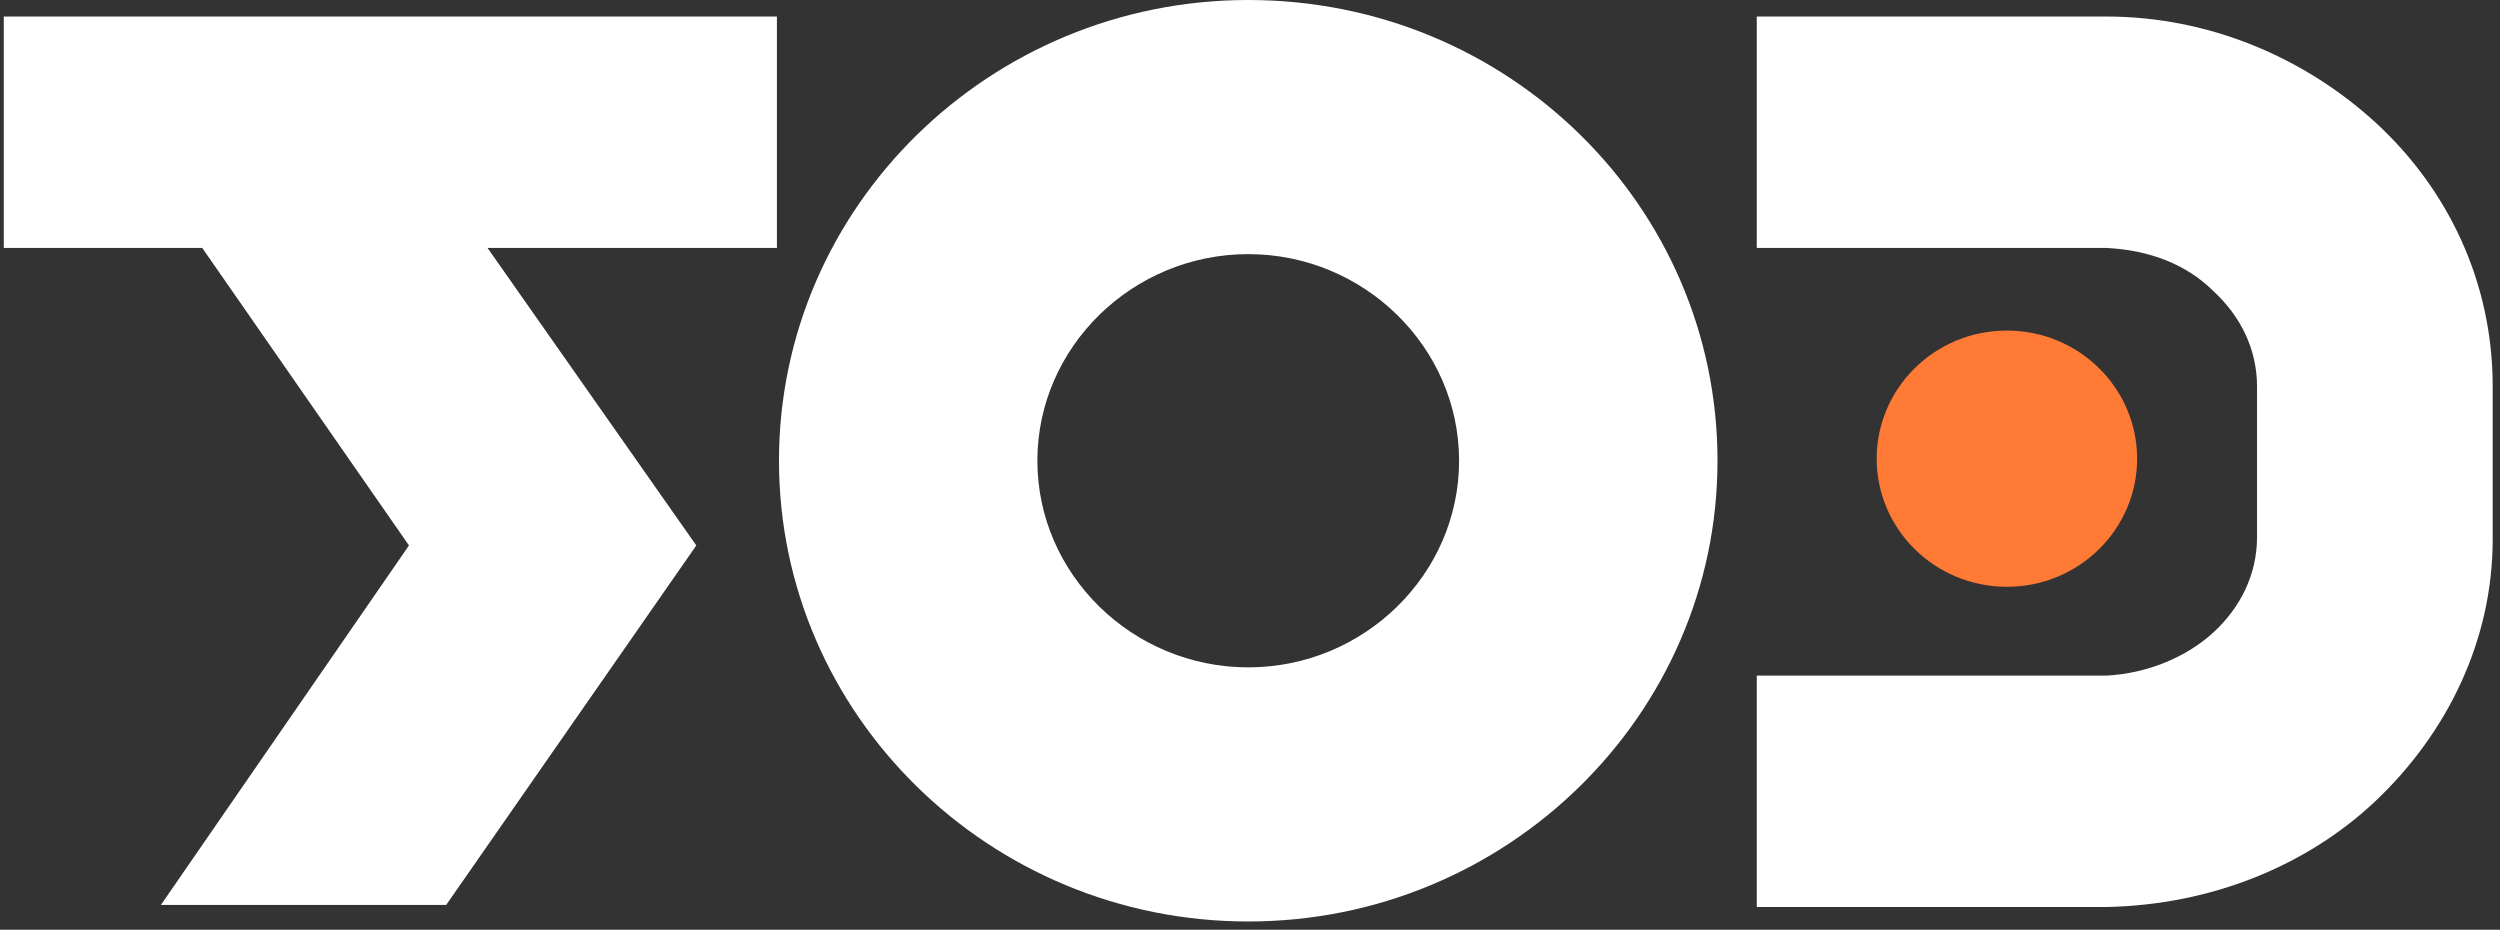
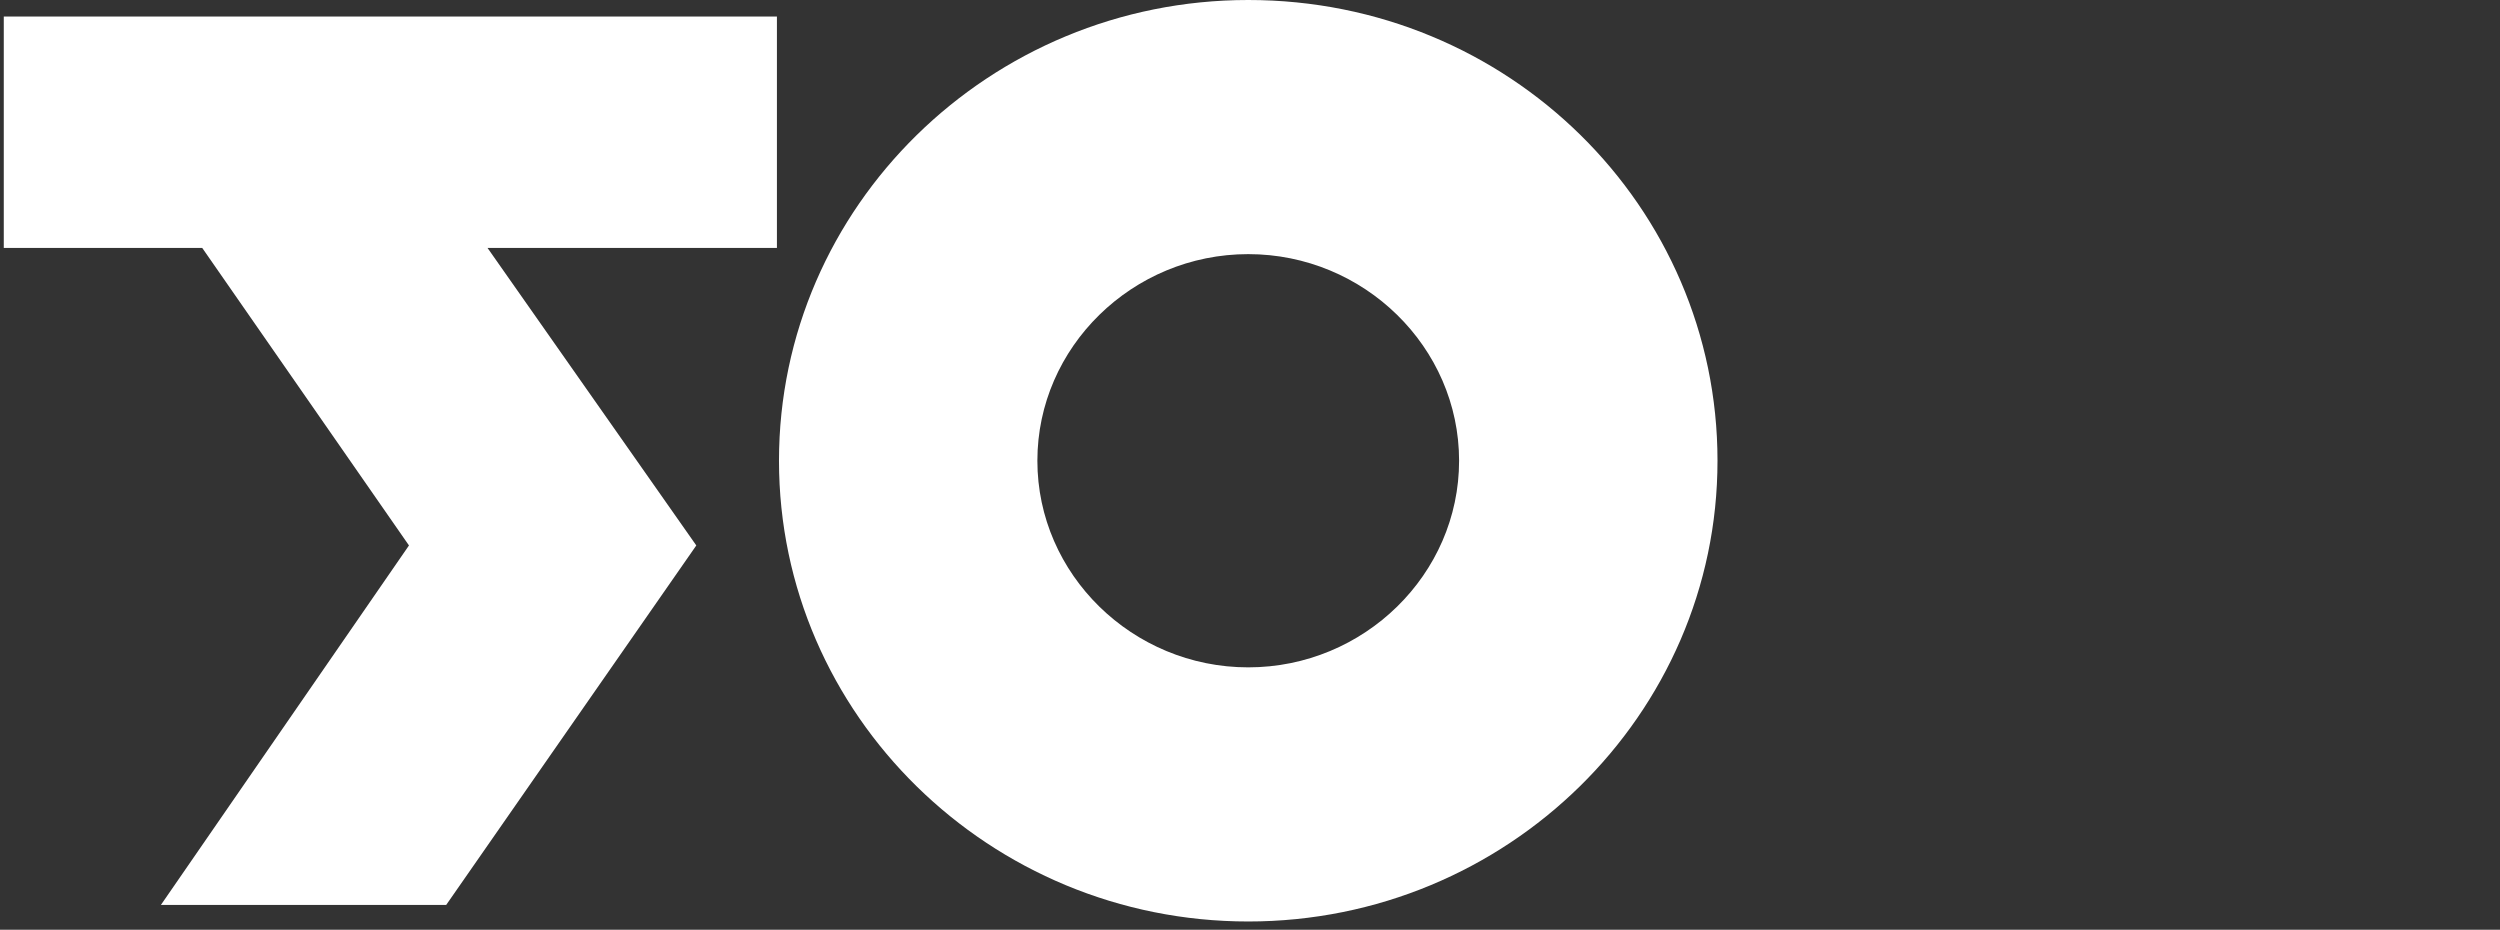
<svg xmlns="http://www.w3.org/2000/svg" width="121" height="45" viewBox="0 0 121 45" fill="none">
  <rect x="0" y="0" width="121" height="45" fill="#333333" stroke="none" />
  <g clip-path="url(#clip0)">
    <path fill-rule="evenodd" clip-rule="evenodd" d="M60.415 0C47.908 0 37.703 10 37.703 22.3C37.703 34.6 47.908 44.6 60.415 44.6C72.921 44.6 83.127 34.6 83.127 22.3C83.127 10 73.021 0 60.415 0ZM60.415 32.3C54.812 32.3 50.209 27.8 50.209 22.3C50.209 16.8 54.812 12.3 60.415 12.3C66.018 12.3 70.62 16.8 70.62 22.3C70.62 27.8 66.018 32.3 60.415 32.3Z" fill="white" />
    <path fill-rule="evenodd" clip-rule="evenodd" d="M0.183 0.8H37.603V12H23.596L33.701 26.4L21.595 43.8H7.787L19.794 26.4L9.788 12H0.183V0.8Z" fill="white" />
-     <path fill-rule="evenodd" clip-rule="evenodd" d="M114.943 5.9C111.541 2.8 106.939 0.8 101.936 0.8H85.028V12H101.936C104.038 12.1 105.838 12.8 107.139 14.1C108.44 15.3 109.24 16.9 109.24 18.7V26C109.24 27.8 108.44 29.4 107.139 30.6C105.838 31.8 103.937 32.6 101.936 32.7H85.028V43.9H101.936C107.039 43.8 111.642 41.9 114.943 38.8C118.445 35.5 120.646 31 120.646 26.1V18.7C120.646 13.6 118.445 9.1 114.943 5.9Z" fill="white" />
-     <path fill-rule="evenodd" clip-rule="evenodd" d="M97.134 28.4C100.636 28.4 103.437 25.6 103.437 22.2C103.437 18.8 100.636 16 97.134 16C93.632 16 90.831 18.8 90.831 22.2C90.831 25.6 93.632 28.4 97.134 28.4Z" fill="#FF7A35" />
  </g>
  <defs>
    <clipPath id="clip0">
      <rect x="0.183" width="120.463" height="44.6" fill="white" />
    </clipPath>
  </defs>
</svg>